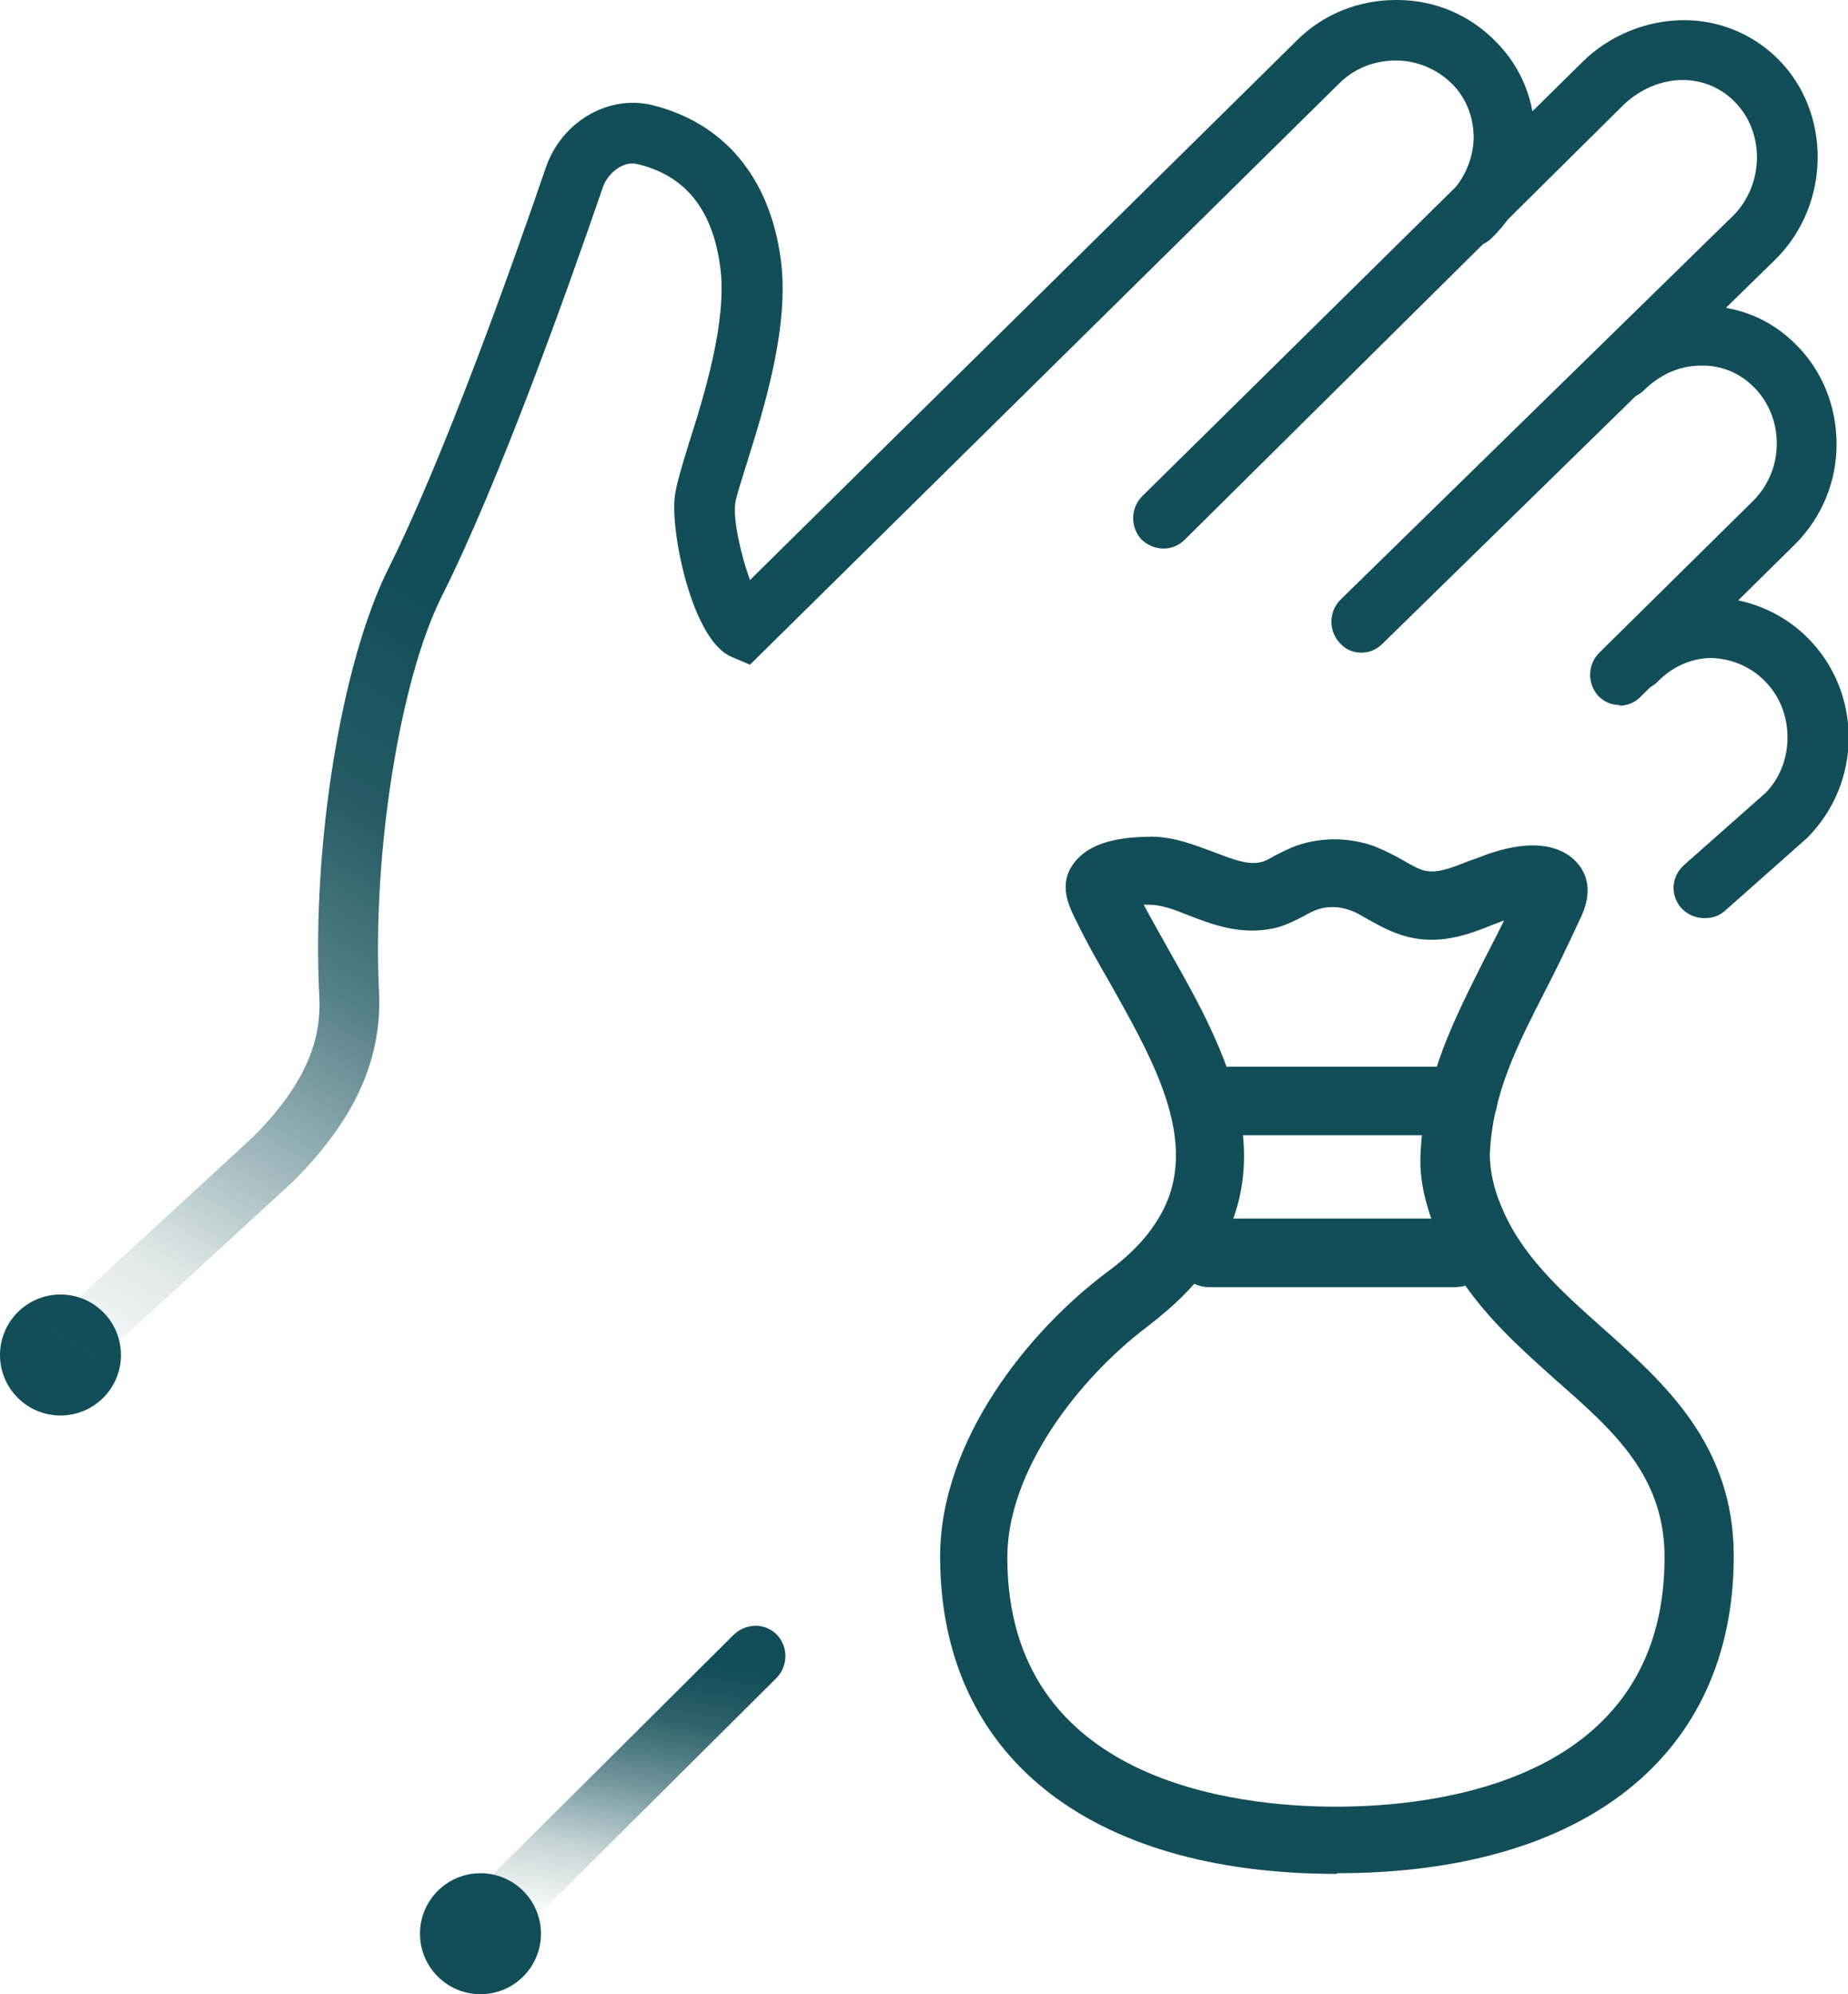
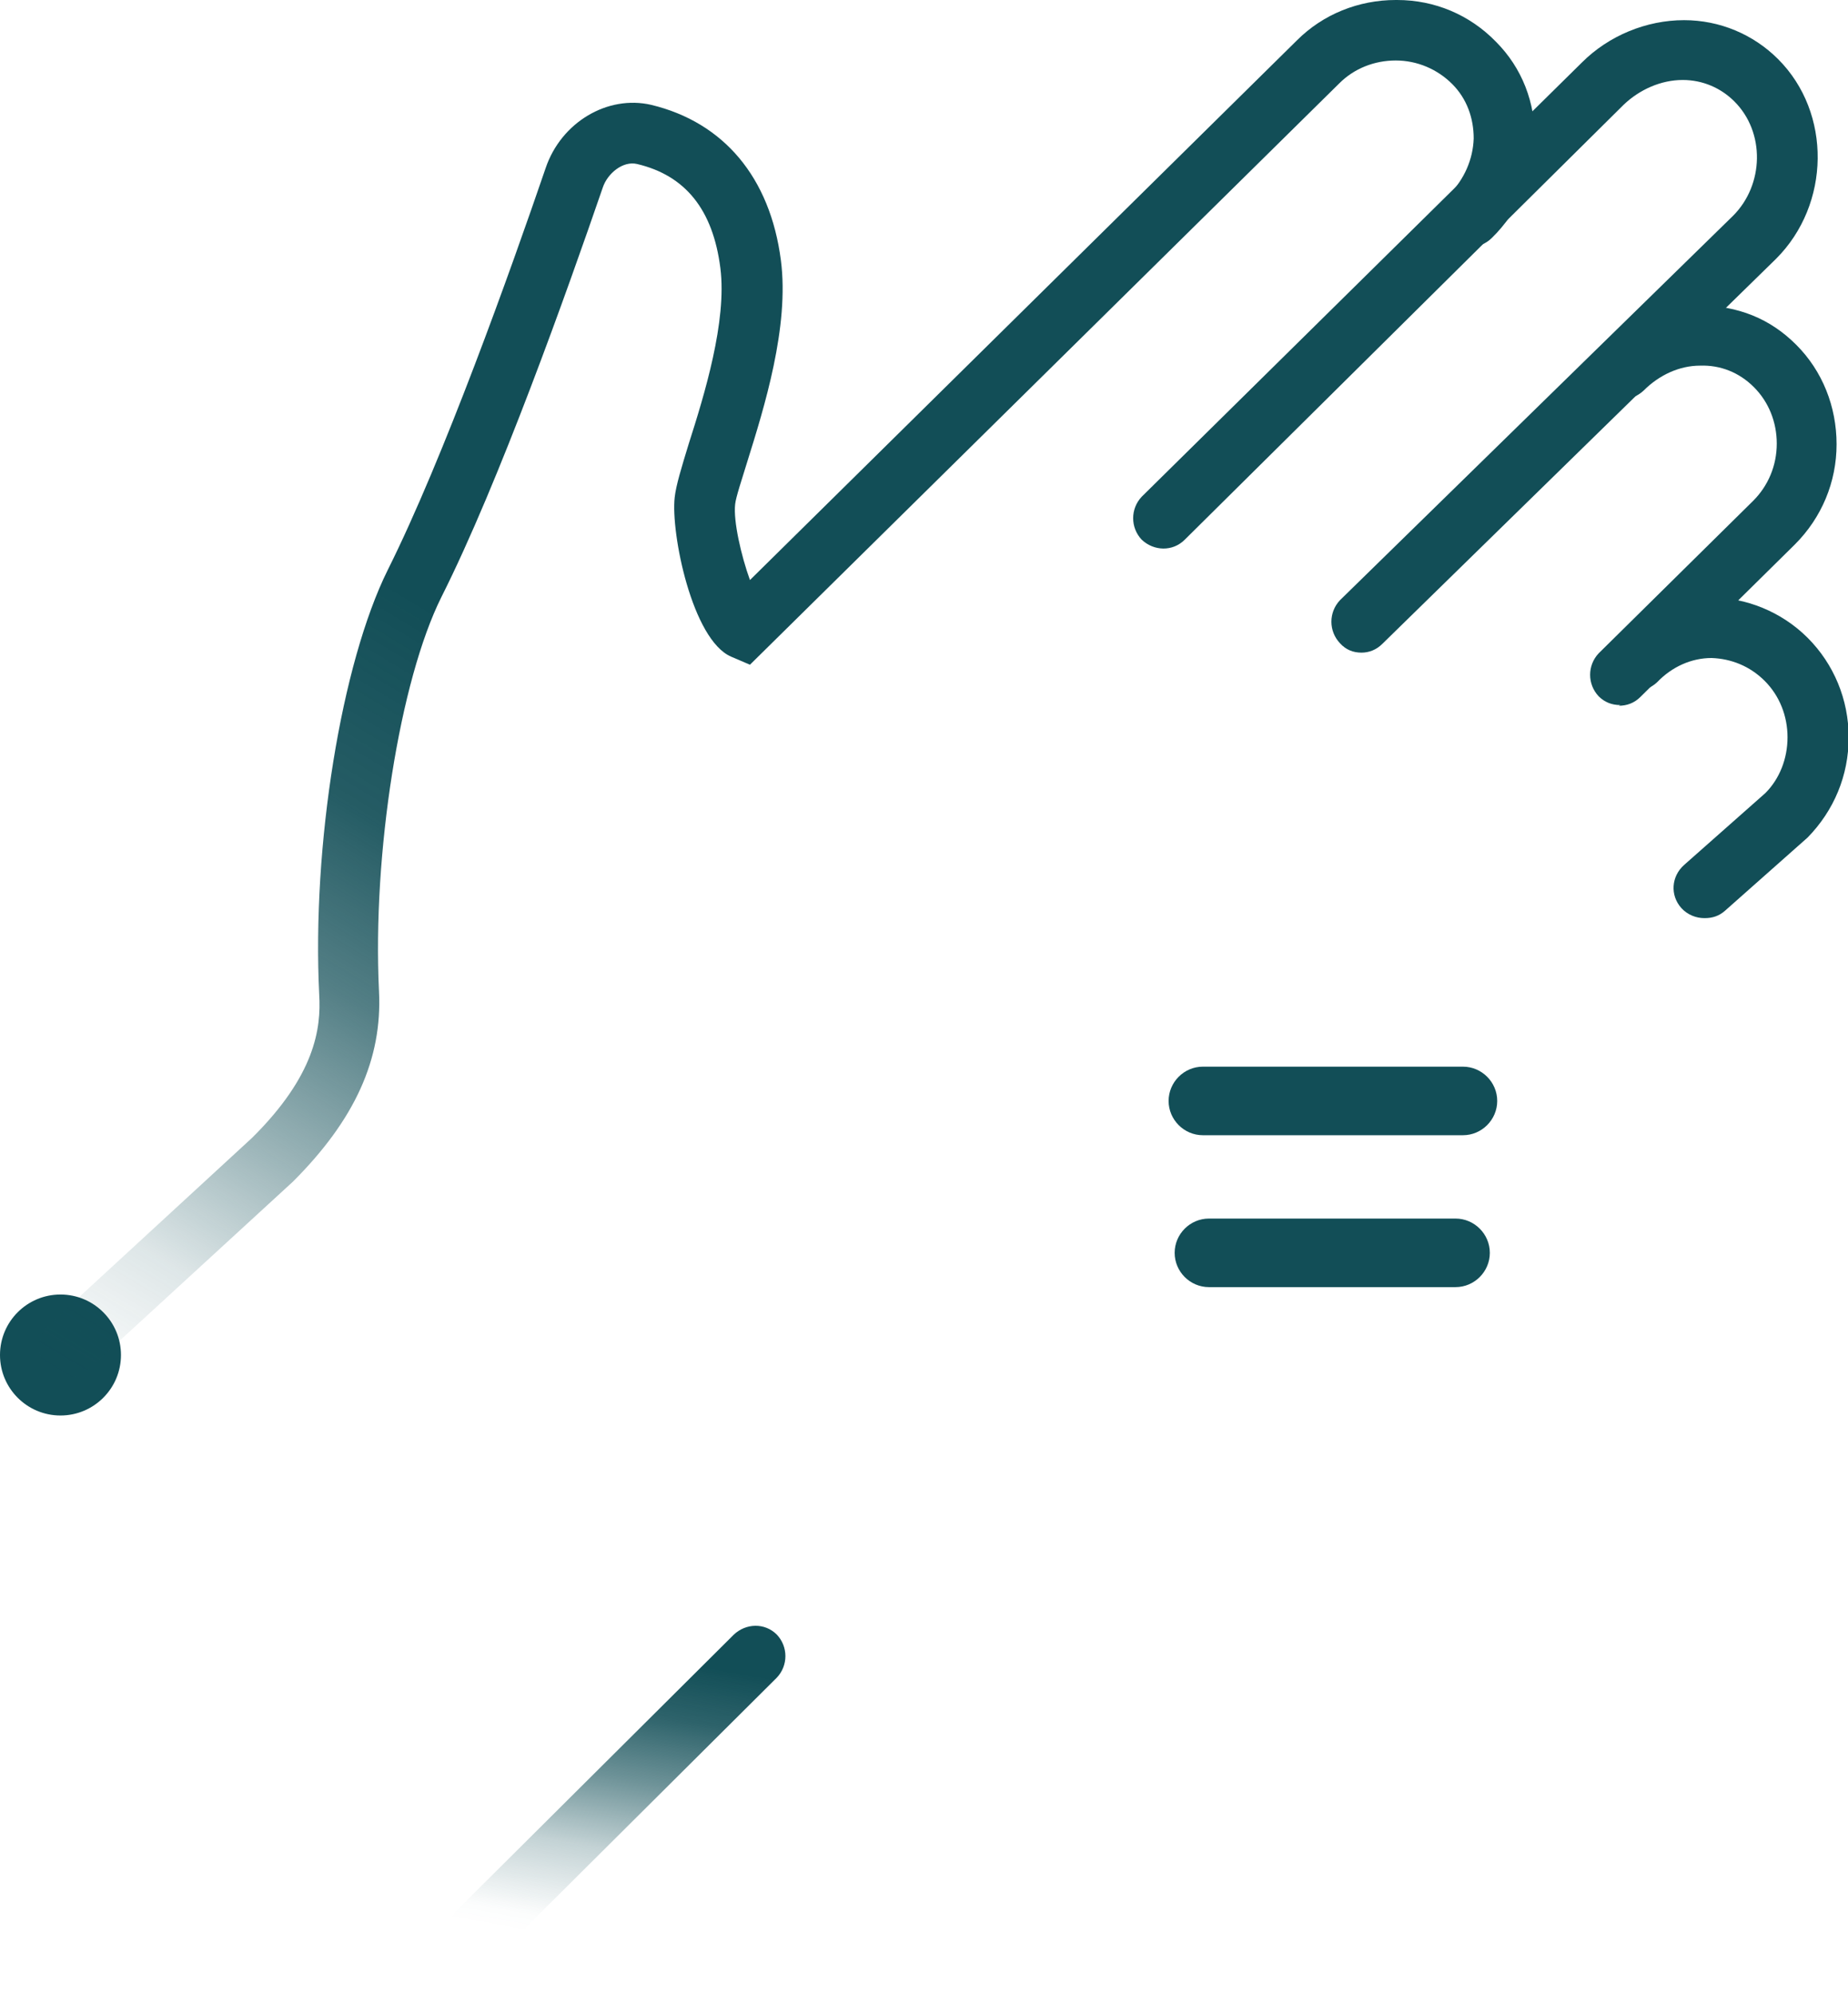
<svg xmlns="http://www.w3.org/2000/svg" id="Layer_2" viewBox="0 0 27.5 29.67">
  <defs>
    <linearGradient id="linear-gradient" x1="8.68" y1="29.47" x2="9.67" y2="23.91" gradientUnits="userSpaceOnUse">
      <stop offset=".1" stop-color="#124e57" stop-opacity="0" />
      <stop offset=".15" stop-color="rgba(18,78,87,.12)" stop-opacity=".12" />
      <stop offset=".35" stop-color="rgba(18,78,87,.5)" stop-opacity=".5" />
      <stop offset=".54" stop-color="rgba(18,78,87,.78)" stop-opacity=".78" />
      <stop offset=".72" stop-color="rgba(18,78,87,.94)" stop-opacity=".94" />
      <stop offset=".87" stop-color="#124e57" />
    </linearGradient>
    <linearGradient id="linear-gradient-2" x1="3.68" y1="22.16" x2="18.16" y2="-1.93" gradientUnits="userSpaceOnUse">
      <stop offset="0" stop-color="#124e57" stop-opacity="0" />
      <stop offset="0" stop-color="rgba(18,78,87,.02)" stop-opacity=".02" />
      <stop offset=".08" stop-color="rgba(18,78,87,.37)" stop-opacity=".37" />
      <stop offset=".16" stop-color="rgba(18,78,87,.65)" stop-opacity=".65" />
      <stop offset=".25" stop-color="rgba(18,78,87,.85)" stop-opacity=".85" />
      <stop offset=".34" stop-color="rgba(18,78,87,.96)" stop-opacity=".96" />
      <stop offset=".45" stop-color="#124e57" />
    </linearGradient>
  </defs>
  <g id="Layer_1-2">
-     <path d="M19.89,27.88c-3.7,0-5.9-1.77-5.9-4.72,0-1.74,1.33-3.37,2.48-4.23.34-.25.57-.49.73-.74.72-1.09,0-2.35-.68-3.56-.18-.31-.35-.61-.49-.9-.1-.2-.27-.51-.1-.81.22-.39.72-.46,1.13-.47.37-.02.71.12,1.01.23.26.1.49.19.68.15.06-.01.14-.05.22-.1.08-.04.16-.08.25-.12.39-.16.84-.16,1.23-.02.15.06.29.13.43.21.14.08.26.15.36.16.17.03.39-.06.62-.15l.14-.05c.23-.09.94-.36,1.39,0,.19.16.36.45.11.94-.18.39-.34.72-.5,1.03-.42.82-.79,1.54-.83,2.44,0,.18.03.39.12.65,0,0,0,0,0,0l.04.1c.29.74.89,1.28,1.52,1.84.91.81,1.95,1.73,1.95,3.39,0,2.96-2.21,4.72-5.9,4.72ZM17.02,13.46c.12.23.25.45.37.67.76,1.34,1.71,3.01.65,4.62-.23.35-.54.66-.97.99-1.03.78-2.08,2.15-2.08,3.43,0,3.35,3.42,3.71,4.89,3.71s4.89-.36,4.89-3.71c0-1.2-.74-1.87-1.61-2.63-.69-.62-1.41-1.25-1.79-2.22l-.05-.13c-.14-.38-.2-.72-.18-1.04.05-1.12.51-2,.94-2.86.1-.19.2-.39.3-.59-.01,0-.03,0-.04.01l-.13.05c-.32.13-.72.28-1.16.2-.28-.05-.49-.17-.69-.28-.09-.05-.18-.11-.28-.14-.16-.06-.34-.06-.5,0-.05.02-.11.05-.16.08-.12.06-.28.15-.46.19-.5.11-.93-.06-1.27-.19-.22-.09-.41-.16-.6-.16-.02,0-.05,0-.07,0Z" fill="#124e57" stroke-width="0" />
    <path d="M21.77,16.89h-3.87c-.28,0-.51-.23-.51-.51s.23-.51.51-.51h3.87c.28,0,.51.23.51.51s-.23.51-.51.51Z" fill="#124e57" stroke-width="0" />
    <path d="M21.66,19.15h-3.67c-.28,0-.51-.23-.51-.51s.23-.51.51-.51h3.67c.28,0,.51.23.51.51s-.23.51-.51.51Z" fill="#124e57" stroke-width="0" />
-     <circle cx="7.15" cy="28.77" r=".9" fill="#124e57" stroke-width="0" />
    <circle cx=".9" cy="20.16" r=".9" fill="#124e57" stroke-width="0" />
    <path d="M25.36,13.66c-.12,0-.25-.05-.34-.15-.17-.19-.15-.47.04-.64l1.21-1.07c.21-.21.33-.51.33-.83,0-.32-.12-.62-.34-.84-.22-.22-.5-.33-.79-.34-.3,0-.59.13-.81.36-.18.17-.46.17-.64,0-.17-.18-.17-.46,0-.64.4-.39.91-.61,1.44-.62.52,0,1.05.21,1.44.6.39.39.61.92.61,1.48,0,.57-.22,1.09-.61,1.49l-1.23,1.09c-.09.08-.19.11-.3.11Z" fill="#124e57" stroke-width="0" />
    <path d="M20.26,9.71c-.12,0-.23-.04-.32-.14-.17-.18-.17-.46,0-.64l5.85-5.72c.46-.46.48-1.24.02-1.7-.2-.2-.47-.32-.77-.32h0c-.32,0-.64.14-.88.37l-6.53,6.47c-.18.18-.46.17-.64,0-.17-.18-.17-.46,0-.64L23.54.93c.4-.4.96-.63,1.52-.63h0c.53,0,1.03.21,1.4.58.8.8.78,2.16-.03,2.97l-5.86,5.73c-.09.09-.2.13-.31.13Z" fill="#124e57" stroke-width="0" />
    <path d="M24.11,10.49c-.12,0-.23-.04-.32-.13-.17-.18-.17-.46,0-.64l2.3-2.27c.22-.22.35-.52.35-.85,0-.32-.12-.62-.34-.84-.22-.22-.5-.33-.8-.32-.31,0-.61.14-.84.37-.18.17-.46.18-.64,0-.17-.18-.17-.46,0-.64.4-.39.91-.62,1.45-.63.6.01,1.07.2,1.46.59.39.39.6.92.6,1.48,0,.56-.22,1.09-.62,1.49l-2.3,2.27c-.09.09-.2.13-.32.13Z" fill="#124e57" stroke-width="0" />
    <path d="M7.12,29.19c-.12,0-.23-.04-.32-.13-.17-.18-.17-.46,0-.64l4.12-4.1c.18-.17.46-.18.64,0,.17.18.17.46,0,.64l-4.12,4.1c-.09.09-.2.13-.32.13Z" fill="url(#linear-gradient)" stroke-width="0" />
    <path d="M1.03,20.5c-.12,0-.24-.05-.33-.15-.17-.18-.16-.47.03-.64l3.02-2.78c.94-.93,1.03-1.63,1-2.13-.11-2.22.33-4.93,1.02-6.32.83-1.66,1.83-4.46,2.35-5.98.23-.68.92-1.09,1.57-.94,1.08.26,1.77,1.08,1.93,2.31.13.99-.25,2.2-.5,3-.08.26-.17.53-.18.63-.03.25.09.77.22,1.13L19.3.6c.39-.39.92-.6,1.47-.6h.02c.56,0,1.08.22,1.47.62.39.39.59.91.58,1.47-.02.54-.24,1.06-.64,1.45-.18.18-.46.17-.64,0-.17-.18-.17-.46,0-.64.23-.23.36-.53.37-.84,0-.3-.1-.59-.32-.81-.22-.22-.52-.35-.84-.35h0c-.32,0-.62.12-.84.34l-8.77,8.65-.28-.12c-.58-.25-.9-1.84-.84-2.37.02-.18.1-.44.21-.8.23-.72.57-1.82.47-2.61-.11-.87-.52-1.38-1.24-1.55-.21-.05-.44.14-.51.35-.53,1.54-1.54,4.38-2.4,6.09-.62,1.24-1.03,3.82-.93,5.87.05,1.01-.36,1.91-1.28,2.83l-3.04,2.79c-.09.08-.2.12-.3.12Z" fill="url(#linear-gradient-2)" stroke-width="0" />
  </g>
</svg>